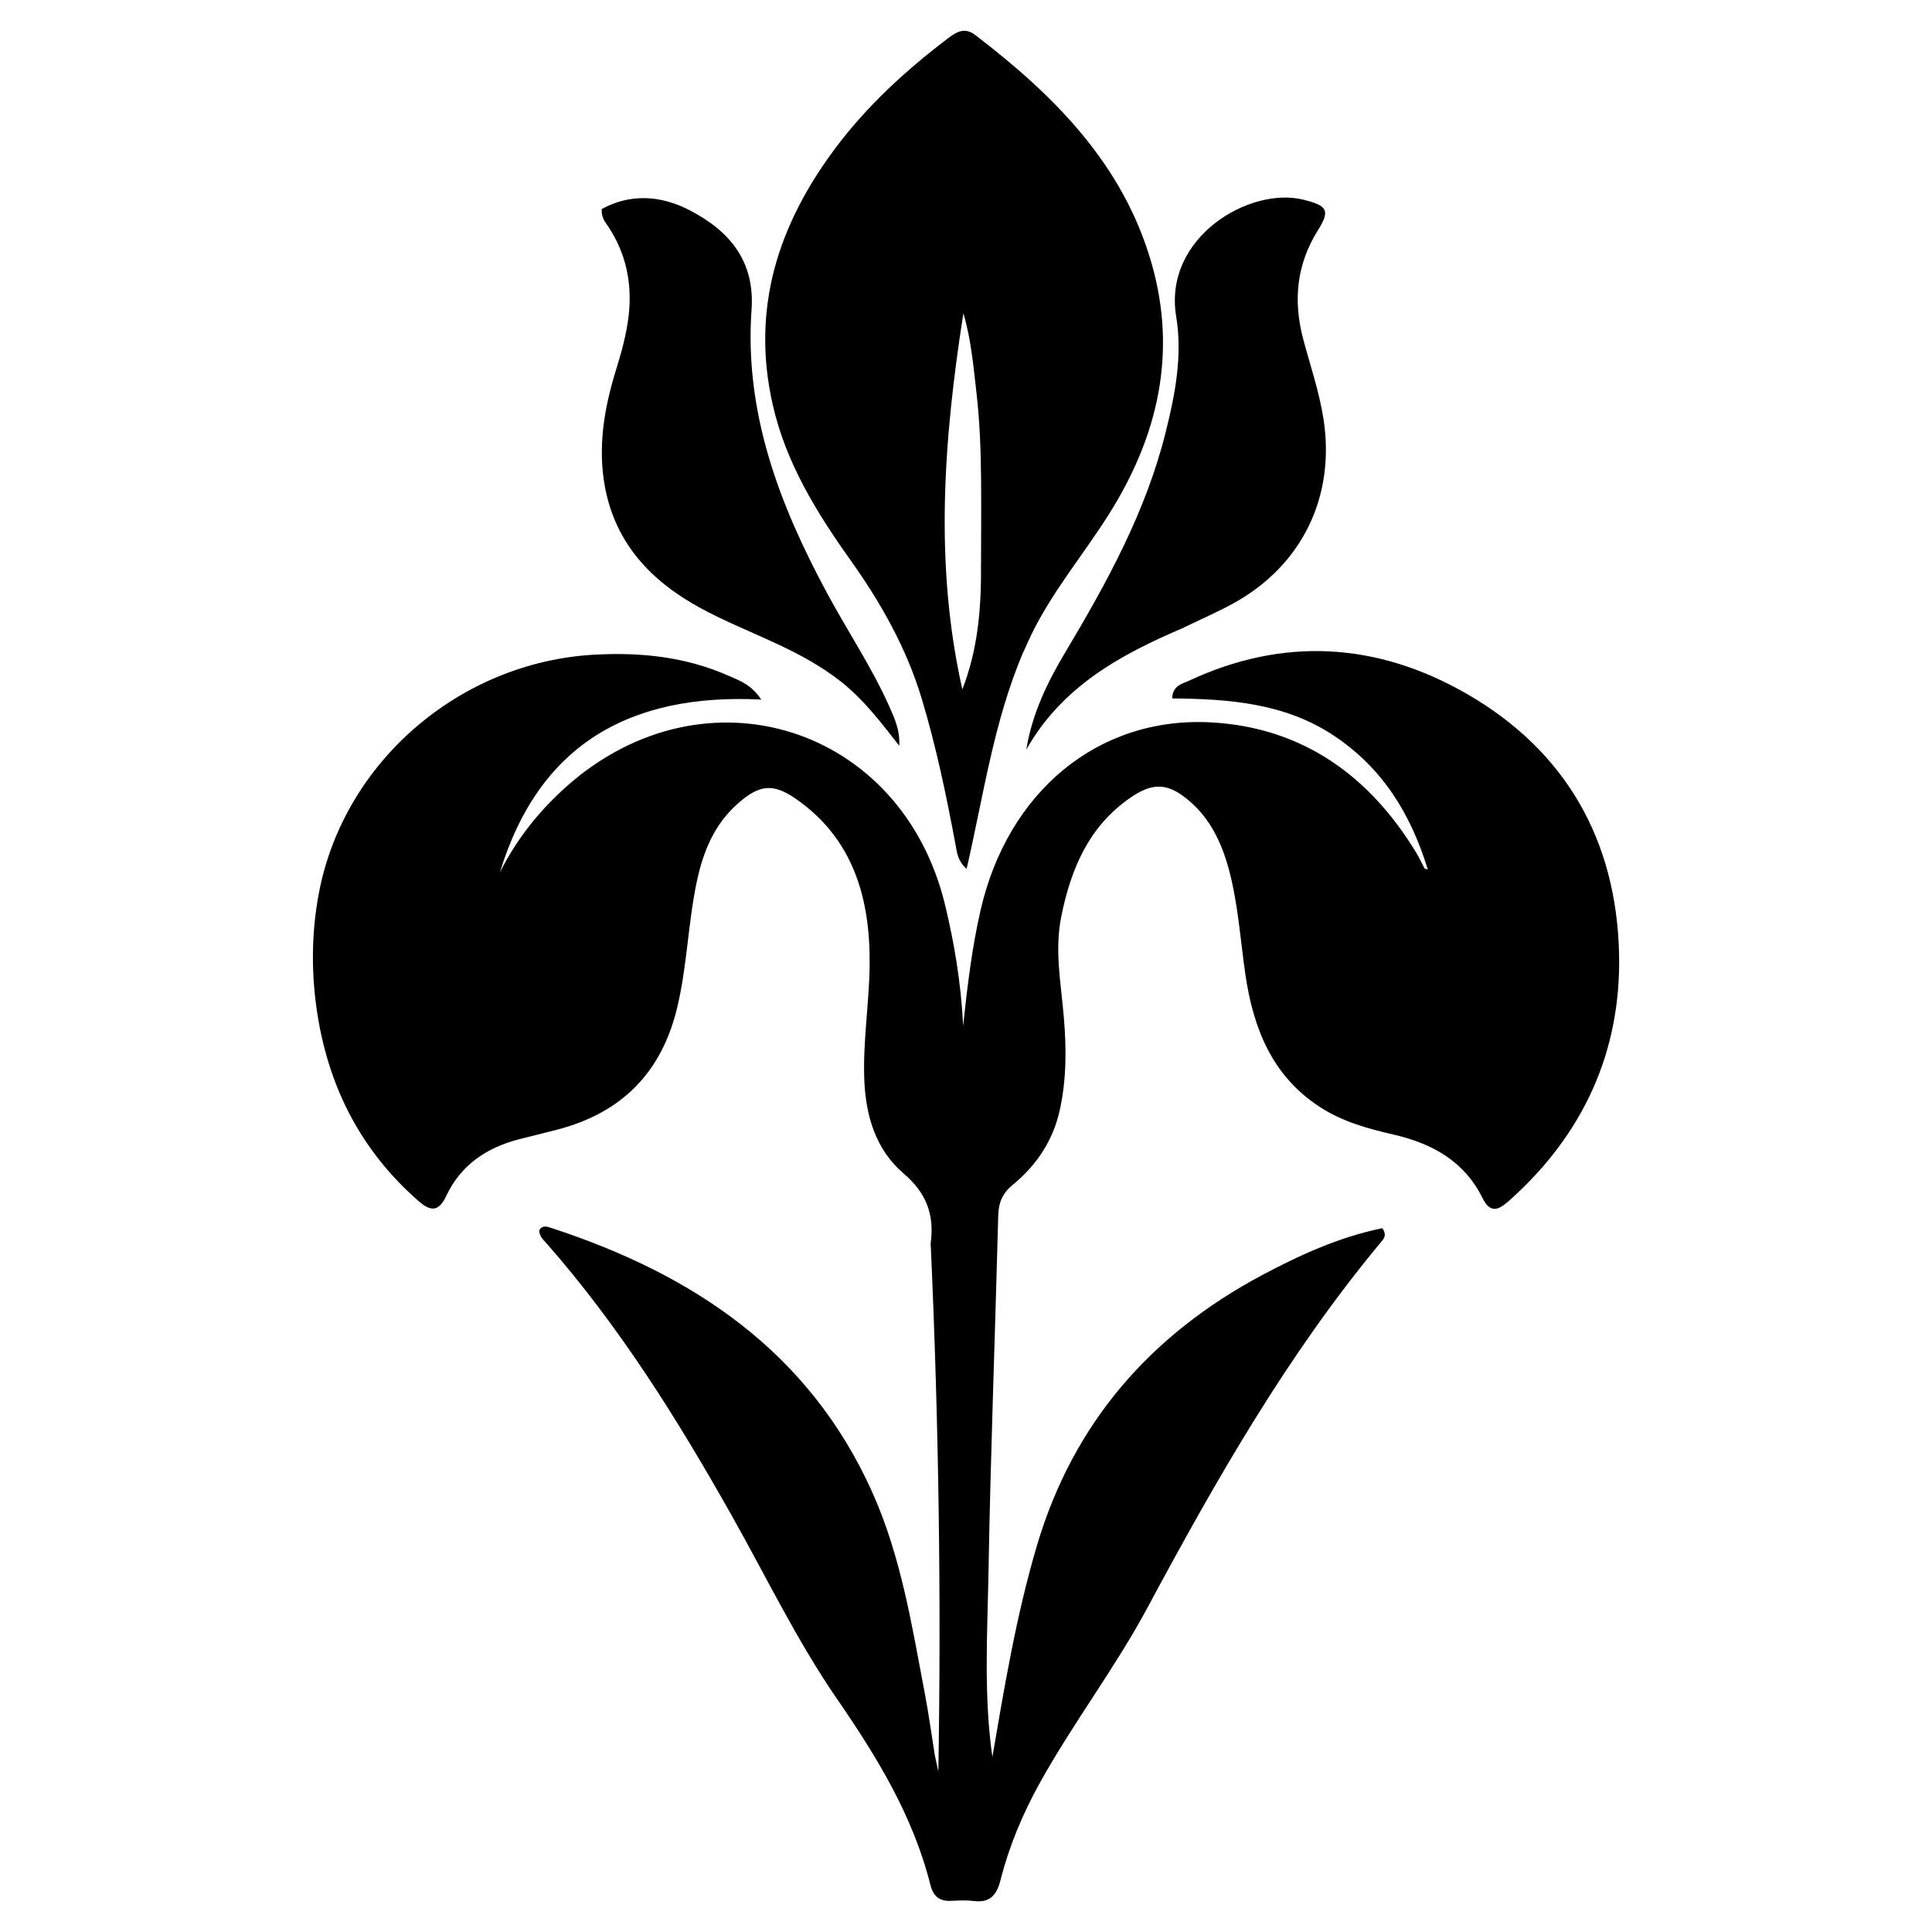
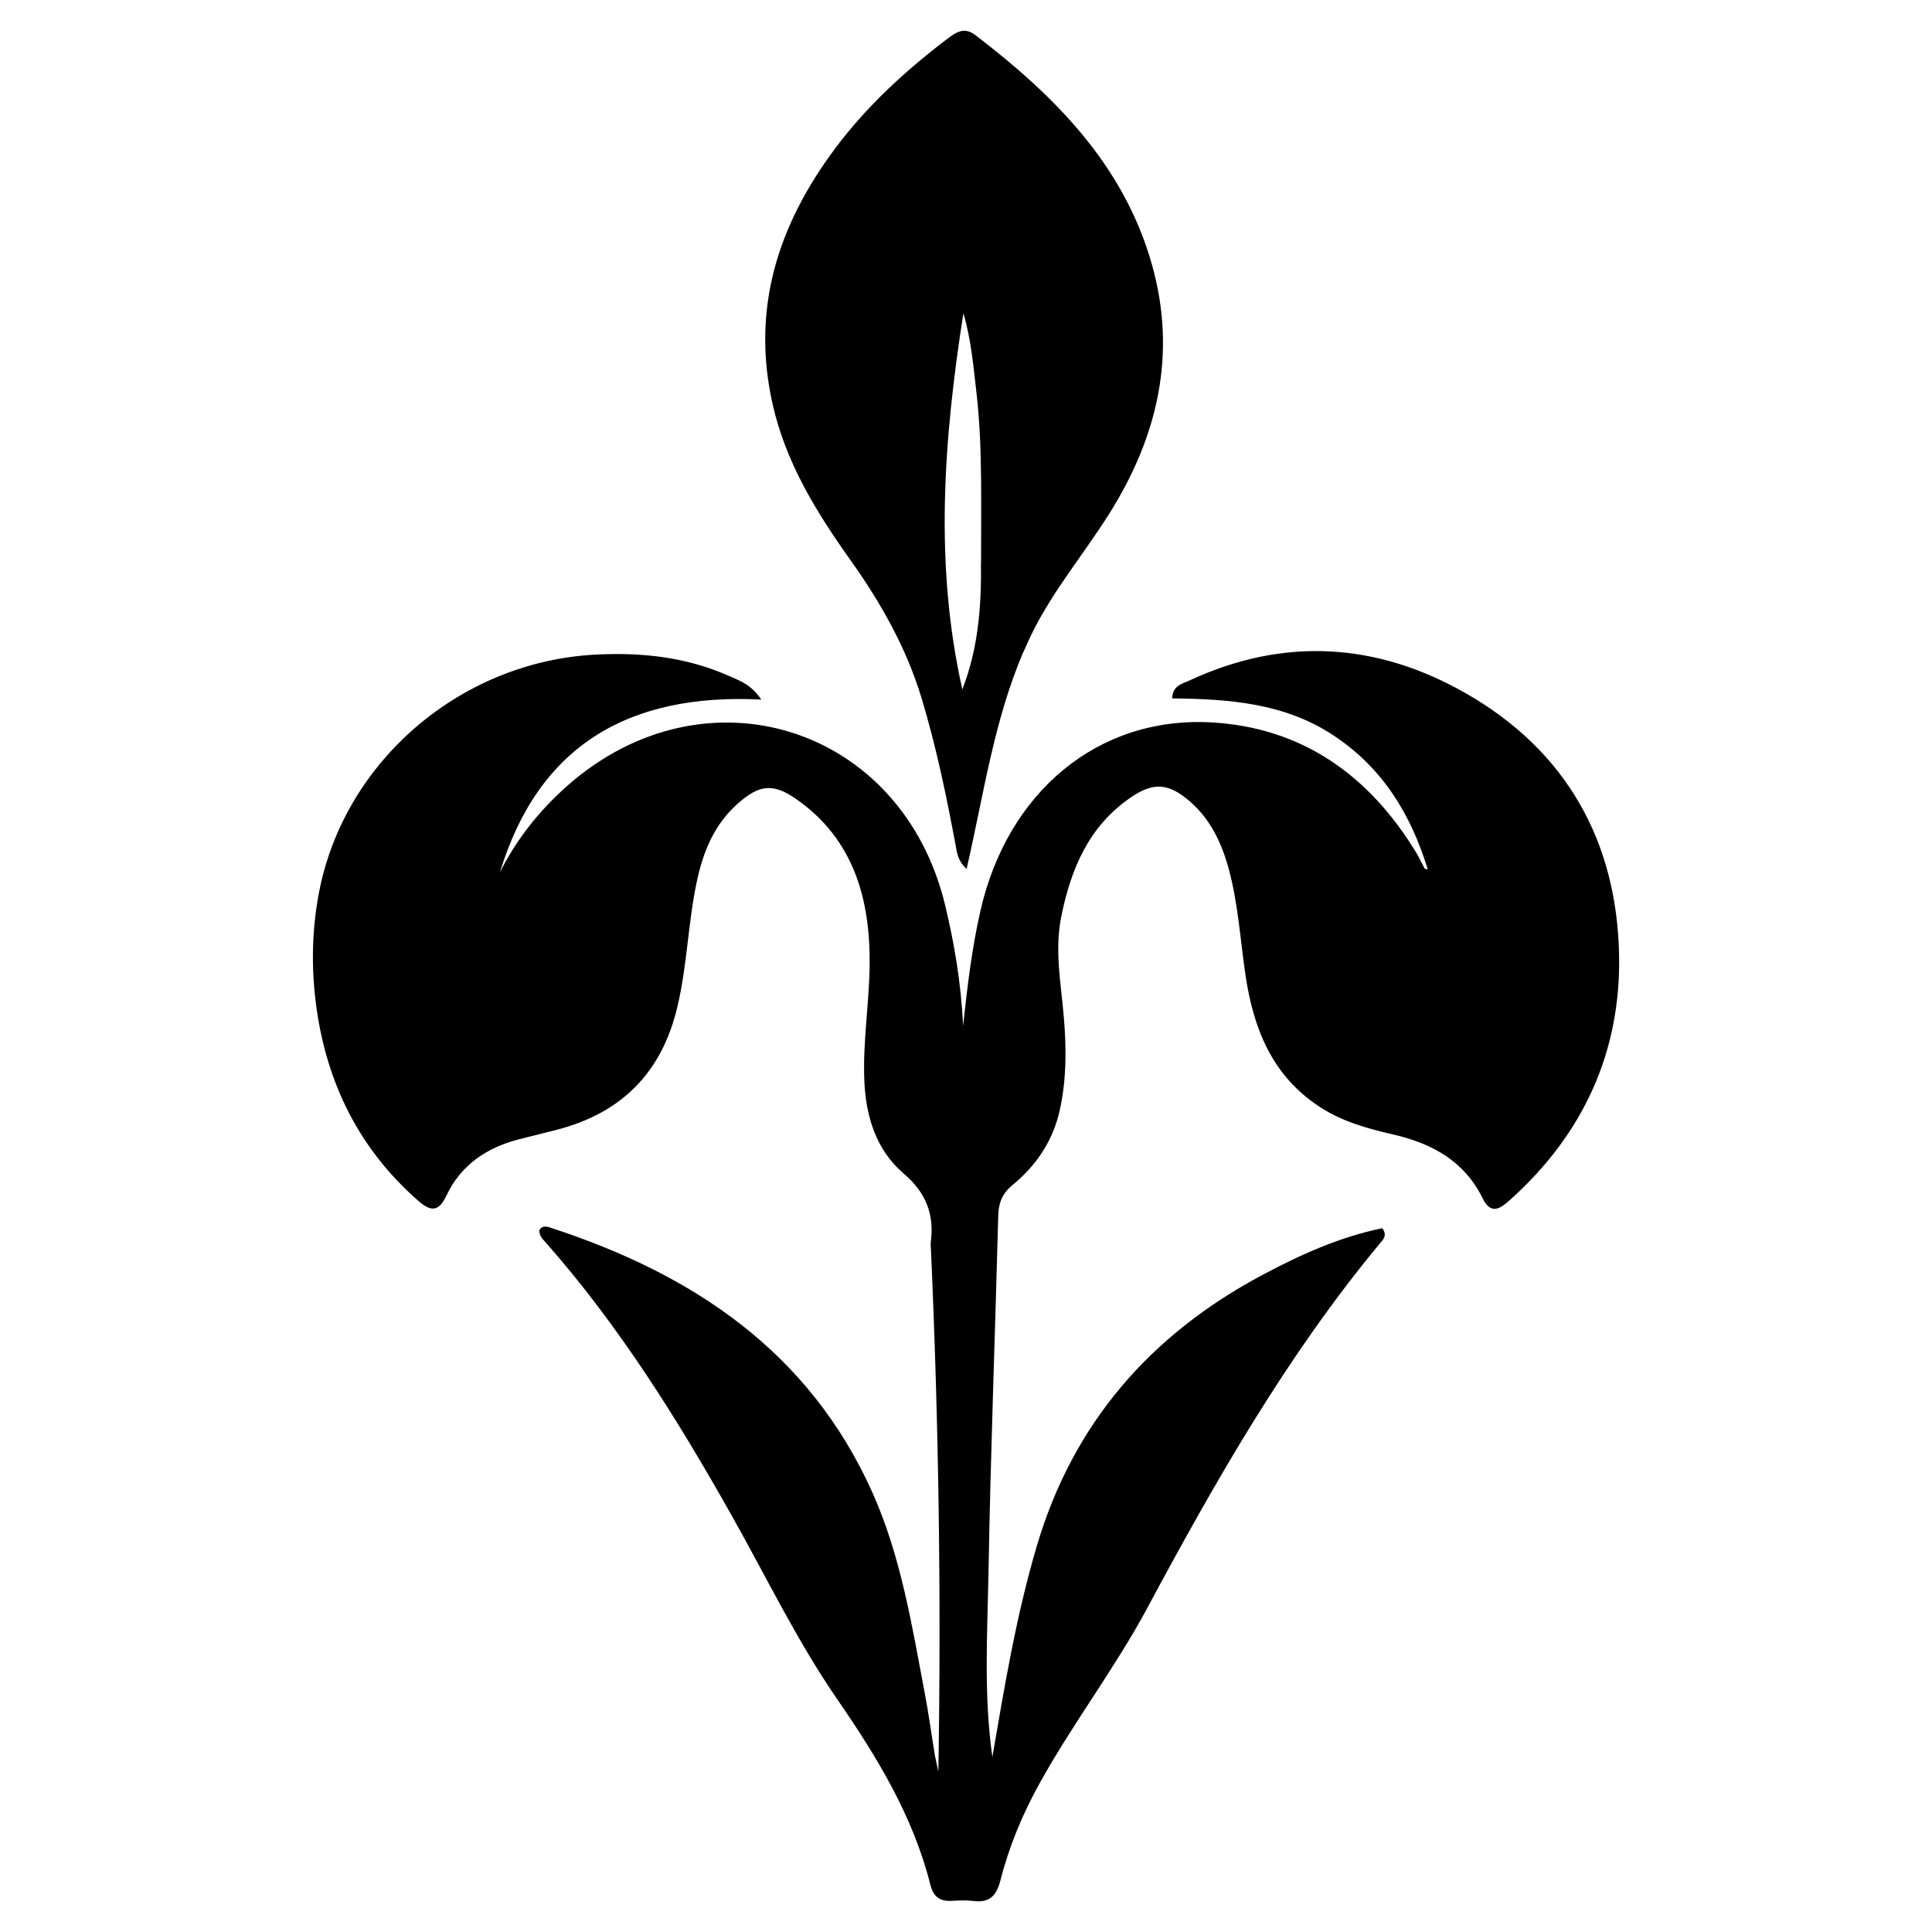
<svg xmlns="http://www.w3.org/2000/svg" xmlns:ns1="http://sodipodi.sourceforge.net/DTD/sodipodi-0.dtd" xmlns:ns2="http://www.inkscape.org/namespaces/inkscape" version="1.1" width="32" height="32">
  <svg version="1.1" id="SvgjsSvg1032" x="0px" y="0px" width="32" viewBox="0 0 32 32" enable-background="new 0 0 1024 1024" xml:space="preserve" ns1:docname="elestren.svg" ns2:version="1.4.2 (ebf0e940, 2025-05-08)" height="32">
    <defs id="SvgjsDefs1031" />
    <ns1:namedview id="SvgjsSodipodi:namedview1030" pagecolor="#ffffff" bordercolor="#000000" borderopacity="0.25" ns2:showpageshadow="2" ns2:pageopacity="0.0" ns2:pagecheckerboard="0" ns2:deskcolor="#d1d1d1" showguides="true" ns2:zoom="18.363051" ns2:cx="14.431153" ns2:cy="13.34201" ns2:window-width="1696" ns2:window-height="1063" ns2:window-x="0" ns2:window-y="25" ns2:window-maximized="0" ns2:current-layer="Layer_1" />
    <path fill="#000000" opacity="1" stroke="none" d="m 15.481,29.06 c 0.022,0.101 0.039,0.177 0.061,0.283 0.049,-2.901 0.006,-5.768 -0.122,-8.634 -0.002,-0.046 -0.008,-0.092 -0.003,-0.137 0.059,-0.463 -0.079,-0.819 -0.452,-1.137 -0.454,-0.388 -0.624,-0.943 -0.649,-1.536 -0.027,-0.641 0.081,-1.278 0.088,-1.915 0.011,-1.091 -0.262,-2.088 -1.225,-2.755 -0.377,-0.261 -0.604,-0.23 -0.951,0.074 -0.398,0.348 -0.583,0.804 -0.689,1.309 -0.143,0.682 -0.158,1.382 -0.319,2.062 -0.256,1.087 -0.919,1.758 -1.992,2.037 -0.21,0.055 -0.421,0.105 -0.631,0.159 -0.536,0.138 -0.964,0.425 -1.204,0.935 -0.127,0.269 -0.258,0.265 -0.462,0.087 C 5.996,19.074 5.459,18.043 5.262,16.827 5.152,16.144 5.154,15.459 5.284,14.781 5.7,12.611 7.622,10.969 9.838,10.844 c 0.78,-0.044 1.527,0.036 2.242,0.354 0.172,0.077 0.36,0.137 0.529,0.389 -2.187,-0.11 -3.688,0.754 -4.329,2.862 0.276,-0.55 0.653,-1.023 1.112,-1.43 2.287,-2.025 5.552,-0.996 6.264,1.98 0.148,0.621 0.259,1.251 0.297,1.993 0.074,-0.708 0.151,-1.314 0.287,-1.91 0.447,-1.961 1.944,-3.22 3.821,-3.117 1.503,0.083 2.612,0.874 3.389,2.146 0.053,0.087 0.096,0.182 0.145,0.272 0.003,0.006 0.02,0.006 0.054,0.019 -0.283,-0.925 -0.755,-1.689 -1.566,-2.224 -0.81,-0.534 -1.728,-0.601 -2.668,-0.61 0.006,-0.213 0.165,-0.241 0.276,-0.292 1.568,-0.733 3.121,-0.635 4.598,0.213 1.648,0.946 2.489,2.436 2.528,4.321 0.034,1.614 -0.596,2.98 -1.807,4.065 -0.158,0.141 -0.313,0.256 -0.453,-0.028 -0.303,-0.616 -0.839,-0.909 -1.48,-1.056 -0.424,-0.097 -0.842,-0.213 -1.213,-0.454 -0.795,-0.516 -1.105,-1.303 -1.236,-2.194 -0.086,-0.587 -0.121,-1.182 -0.278,-1.757 -0.117,-0.426 -0.3,-0.816 -0.642,-1.112 -0.353,-0.306 -0.606,-0.325 -0.989,-0.059 -0.685,0.474 -0.98,1.173 -1.14,1.96 -0.115,0.564 -0.005,1.115 0.041,1.67 0.044,0.516 0.046,1.026 -0.065,1.534 -0.112,0.513 -0.388,0.924 -0.788,1.252 -0.164,0.135 -0.228,0.291 -0.233,0.503 -0.051,1.965 -0.127,3.929 -0.161,5.894 -0.019,1.025 -0.082,2.053 0.064,3.073 0.201,-1.172 0.397,-2.352 0.738,-3.502 0.603,-2.033 1.884,-3.495 3.733,-4.481 0.632,-0.337 1.285,-0.632 1.988,-0.775 0.09,0.129 0.008,0.193 -0.047,0.26 -1.535,1.85 -2.716,3.926 -3.847,6.032 -0.537,0.999 -1.227,1.901 -1.777,2.891 -0.285,0.513 -0.51,1.049 -0.654,1.616 -0.064,0.251 -0.177,0.38 -0.448,0.344 -0.112,-0.014 -0.229,-0.009 -0.343,-0.003 -0.202,0.017 -0.319,-0.059 -0.37,-0.264 -0.286,-1.14 -0.886,-2.121 -1.544,-3.076 -0.663,-0.962 -1.17,-2.016 -1.741,-3.031 -0.899,-1.597 -1.865,-3.146 -3.081,-4.527 -0.052,-0.059 -0.114,-0.114 -0.112,-0.208 0.054,-0.094 0.14,-0.058 0.209,-0.035 2.34,0.766 4.261,2.045 5.307,4.375 0.476,1.061 0.656,2.206 0.871,3.338 0.062,0.325 0.106,0.653 0.163,1.005 z" id="SvgjsPath1029" style="stroke-width:0.069" />
    <path fill="#000000" opacity="1" stroke="none" d="m 16.947,10.804 c -0.489,1.15 -0.654,2.361 -0.937,3.588 -0.151,-0.138 -0.159,-0.272 -0.183,-0.4 -0.153,-0.819 -0.323,-1.635 -0.564,-2.432 -0.251,-0.828 -0.672,-1.573 -1.171,-2.275 -0.565,-0.794 -1.074,-1.613 -1.294,-2.585 -0.36,-1.591 0.09,-2.977 1.036,-4.243 0.524,-0.701 1.163,-1.287 1.858,-1.815 0.141,-0.107 0.279,-0.201 0.46,-0.063 1.311,1.002 2.452,2.142 2.922,3.783 0.426,1.487 0.106,2.867 -0.706,4.154 -0.42,0.666 -0.932,1.273 -1.281,1.986 -0.045,0.092 -0.086,0.187 -0.139,0.304 M 16.249,9.332 c 8.78e-4,-0.468 0.005,-0.937 6.25e-4,-1.405 -0.005,-0.468 -0.021,-0.935 -0.074,-1.401 -0.052,-0.449 -0.089,-0.899 -0.219,-1.337 -0.325,2.08 -0.485,4.155 -0.017,6.23 0.253,-0.654 0.318,-1.331 0.308,-2.087 z" id="SvgjsPath1028" style="stroke-width:0.069" />
-     <path fill="#000000" opacity="1" stroke="none" d="m 19.612,10.394 c -1.061,0.449 -2.026,0.982 -2.614,2.023 0.1,-0.607 0.354,-1.123 0.65,-1.619 0.686,-1.149 1.329,-2.319 1.657,-3.63 0.158,-0.631 0.284,-1.274 0.176,-1.928 -0.216,-1.308 1.216,-2.153 2.105,-1.933 0.396,0.098 0.452,0.174 0.244,0.505 -0.356,0.568 -0.414,1.168 -0.244,1.808 0.117,0.44 0.266,0.871 0.336,1.324 0.197,1.277 -0.352,2.419 -1.489,3.047 -0.259,0.143 -0.532,0.261 -0.823,0.402 z" id="SvgjsPath1027" style="stroke-width:0.069" />
-     <path fill="#000000" opacity="1" stroke="none" d="M 13.926,11.288 C 13.215,10.727 12.364,10.486 11.603,10.072 10.792,9.631 10.201,9.012 10.022,8.077 9.898,7.423 10.002,6.784 10.195,6.154 10.289,5.849 10.377,5.543 10.413,5.223 10.472,4.692 10.371,4.201 10.075,3.753 10.025,3.678 9.958,3.609 9.966,3.462 10.439,3.204 10.94,3.235 11.41,3.476 c 0.661,0.338 1.096,0.838 1.038,1.654 -0.121,1.707 0.462,3.231 1.253,4.698 0.336,0.623 0.732,1.213 1.023,1.861 0.092,0.205 0.186,0.409 0.17,0.663 -0.295,-0.376 -0.577,-0.755 -0.968,-1.065 z" id="SvgjsPath1026" style="stroke-width:0.069" />
  </svg>
  <style>@media (prefers-color-scheme: light) { :root { filter: none; } }
@media (prefers-color-scheme: dark) { :root { filter: none; } }
</style>
</svg>